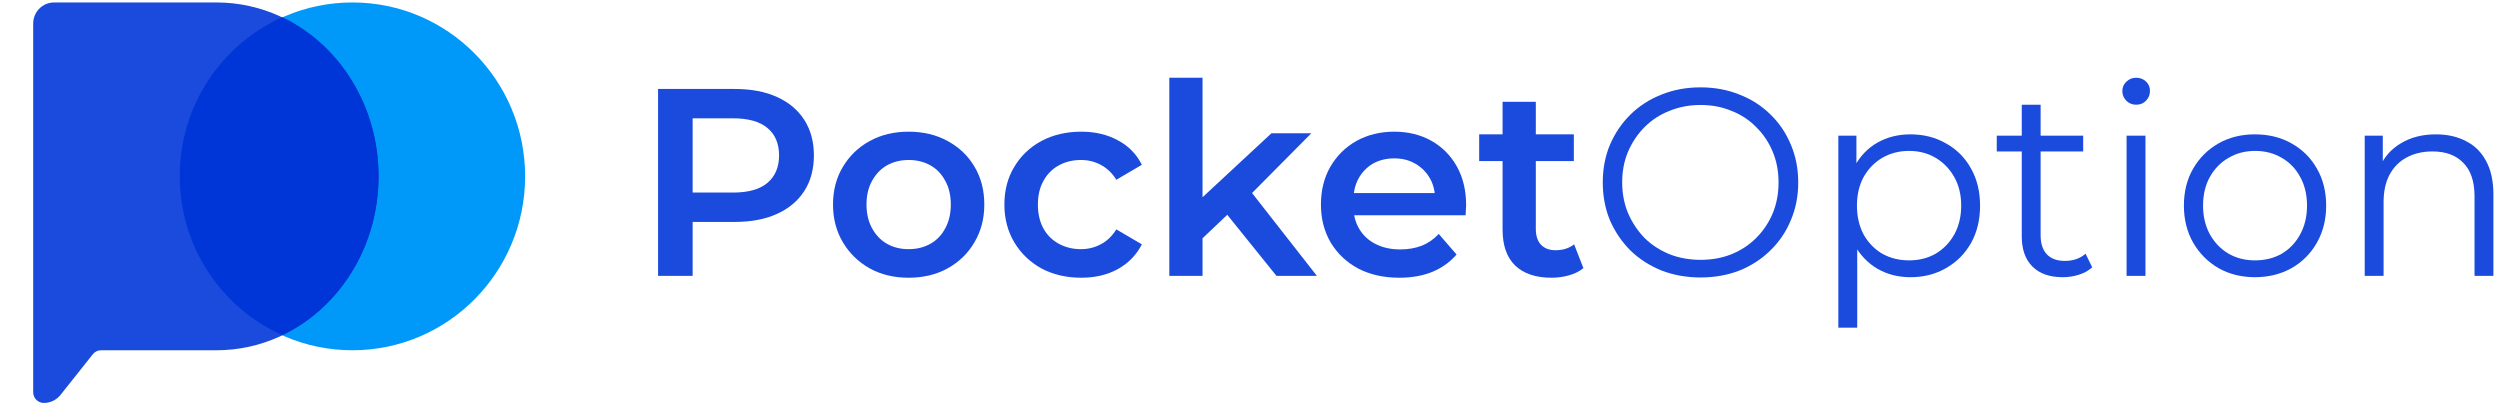
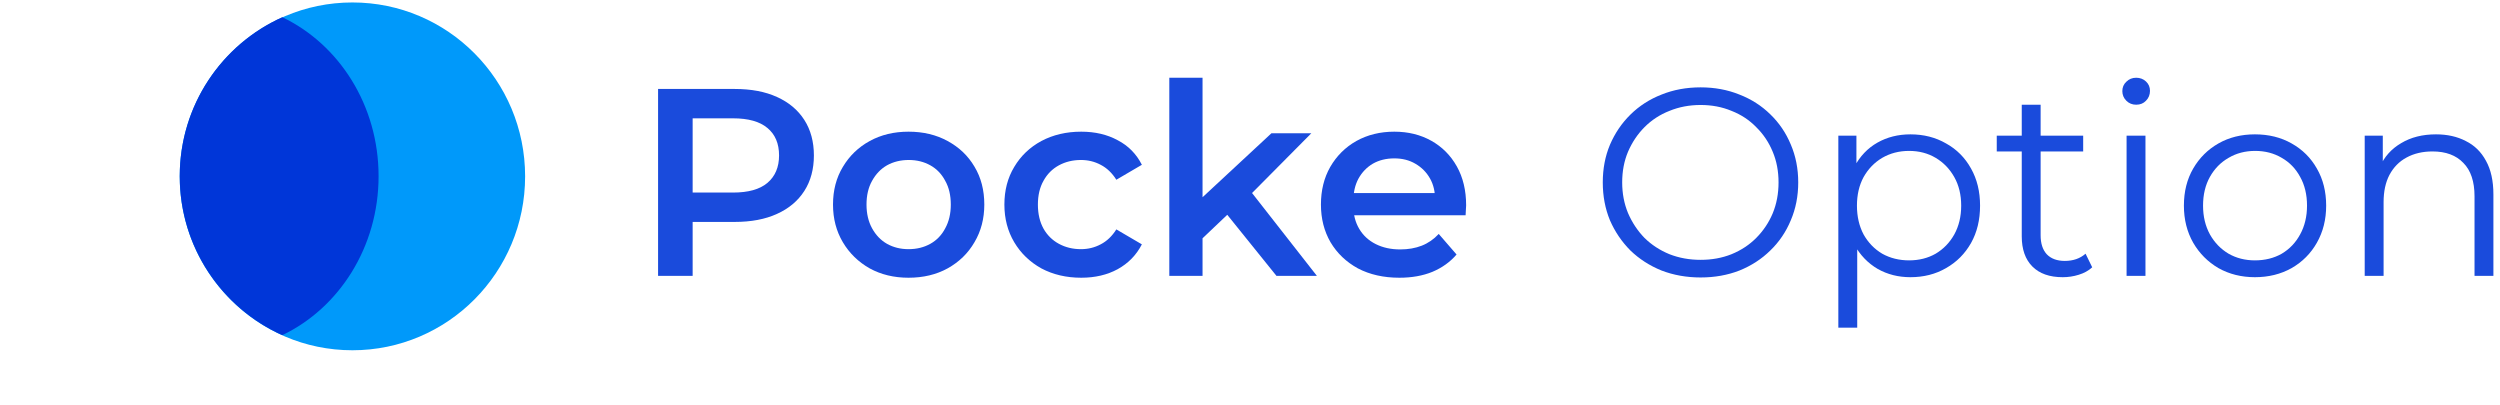
<svg xmlns="http://www.w3.org/2000/svg" width="296" height="48" viewBox="0 0 296 48" fill="none">
  <path d="M62.174 20.881C62.174 32.252 53.019 41.471 41.726 41.471C30.433 41.471 21.279 32.252 21.279 20.881C21.279 9.509 30.433 0.291 41.726 0.291C53.019 0.291 62.174 9.509 62.174 20.881Z" fill="#0099FA" />
-   <path fill-rule="evenodd" clip-rule="evenodd" d="M25.631 41.471C36.231 41.471 44.824 32.253 44.824 20.881C44.824 9.509 36.231 0.291 25.631 0.291L6.407 0.291C5.039 0.291 3.929 1.408 3.929 2.787L3.929 46.438C3.929 47.141 4.495 47.71 5.193 47.71C5.96 47.71 6.687 47.359 7.166 46.755L10.992 41.939C11.228 41.643 11.584 41.471 11.96 41.471L25.631 41.471Z" fill="#1A4BDC" />
  <path d="M33.424 2.038C26.268 5.243 21.279 12.465 21.279 20.86C21.279 29.255 26.268 36.477 33.424 39.682C40.141 36.477 44.824 29.255 44.824 20.86C44.824 12.465 40.141 5.243 33.424 2.038Z" fill="#0036D8" />
  <path d="M77.916 32.662V10.533H86.983C88.935 10.533 90.604 10.849 91.989 11.481C93.395 12.114 94.476 13.02 95.232 14.2C95.987 15.38 96.365 16.782 96.365 18.404C96.365 20.027 95.987 21.429 95.232 22.609C94.476 23.789 93.395 24.695 91.989 25.328C90.604 25.96 88.935 26.276 86.983 26.276H80.183L82.009 24.348V32.662H77.916ZM82.009 24.79L80.183 22.799H86.794C88.599 22.799 89.953 22.419 90.856 21.661C91.779 20.881 92.241 19.795 92.241 18.404C92.241 16.992 91.779 15.907 90.856 15.148C89.953 14.39 88.599 14.01 86.794 14.01H80.183L82.009 11.987V24.79Z" fill="#1A4BDC" />
  <path d="M107.569 32.883C105.848 32.883 104.316 32.514 102.973 31.777C101.629 31.018 100.569 29.985 99.793 28.679C99.016 27.372 98.628 25.886 98.628 24.221C98.628 22.535 99.016 21.049 99.793 19.764C100.569 18.457 101.629 17.435 102.973 16.697C104.316 15.96 105.848 15.591 107.569 15.591C109.311 15.591 110.854 15.96 112.197 16.697C113.562 17.435 114.622 18.447 115.377 19.732C116.154 21.018 116.542 22.514 116.542 24.221C116.542 25.886 116.154 27.372 115.377 28.679C114.622 29.985 113.562 31.018 112.197 31.777C110.854 32.514 109.311 32.883 107.569 32.883ZM107.569 29.501C108.535 29.501 109.395 29.29 110.151 28.868C110.907 28.447 111.494 27.836 111.914 27.035C112.355 26.234 112.575 25.296 112.575 24.221C112.575 23.125 112.355 22.187 111.914 21.408C111.494 20.607 110.907 19.996 110.151 19.574C109.395 19.153 108.545 18.942 107.601 18.942C106.635 18.942 105.775 19.153 105.019 19.574C104.284 19.996 103.697 20.607 103.256 21.408C102.815 22.187 102.595 23.125 102.595 24.221C102.595 25.296 102.815 26.234 103.256 27.035C103.697 27.836 104.284 28.447 105.019 28.868C105.775 29.29 106.625 29.501 107.569 29.501Z" fill="#1A4BDC" />
  <path d="M128.019 32.883C126.256 32.883 124.682 32.514 123.296 31.777C121.932 31.018 120.862 29.985 120.085 28.679C119.308 27.372 118.92 25.886 118.92 24.221C118.92 22.535 119.308 21.049 120.085 19.764C120.862 18.457 121.932 17.435 123.296 16.697C124.682 15.96 126.256 15.591 128.019 15.591C129.656 15.591 131.094 15.928 132.332 16.602C133.592 17.256 134.547 18.225 135.197 19.511L132.175 21.281C131.671 20.48 131.052 19.89 130.317 19.511C129.604 19.131 128.827 18.942 127.988 18.942C127.022 18.942 126.151 19.153 125.374 19.574C124.598 19.996 123.989 20.607 123.548 21.408C123.108 22.187 122.887 23.125 122.887 24.221C122.887 25.317 123.108 26.265 123.548 27.066C123.989 27.846 124.598 28.447 125.374 28.868C126.151 29.29 127.022 29.501 127.988 29.501C128.827 29.501 129.604 29.311 130.317 28.931C131.052 28.552 131.671 27.962 132.175 27.161L135.197 28.931C134.547 30.196 133.592 31.176 132.332 31.872C131.094 32.546 129.656 32.883 128.019 32.883Z" fill="#1A4BDC" />
  <path d="M141.657 28.9L141.751 23.937L150.535 15.781H155.258L147.796 23.304L145.718 25.043L141.657 28.9ZM138.446 32.662V9.205H142.381V32.662H138.446ZM151.133 32.662L144.994 25.043L147.481 21.882L155.919 32.662H151.133Z" fill="#1A4BDC" />
  <path d="M165.687 32.883C163.819 32.883 162.182 32.514 160.776 31.777C159.39 31.018 158.309 29.985 157.533 28.679C156.777 27.372 156.399 25.886 156.399 24.221C156.399 22.535 156.767 21.049 157.501 19.764C158.257 18.457 159.285 17.435 160.587 16.697C161.909 15.96 163.41 15.591 165.089 15.591C166.726 15.591 168.185 15.949 169.465 16.666C170.746 17.382 171.753 18.394 172.488 19.701C173.222 21.007 173.59 22.546 173.59 24.316C173.59 24.485 173.579 24.674 173.558 24.885C173.558 25.096 173.548 25.296 173.527 25.486H159.516V22.862H171.449L169.906 23.684C169.927 22.714 169.728 21.861 169.308 21.123C168.888 20.386 168.311 19.806 167.576 19.384C166.863 18.963 166.033 18.752 165.089 18.752C164.123 18.752 163.273 18.963 162.539 19.384C161.825 19.806 161.258 20.396 160.839 21.155C160.44 21.892 160.24 22.767 160.24 23.779V24.411C160.24 25.422 160.471 26.318 160.933 27.098C161.395 27.878 162.045 28.478 162.885 28.9C163.725 29.321 164.69 29.532 165.782 29.532C166.726 29.532 167.576 29.385 168.332 29.09C169.087 28.794 169.759 28.331 170.347 27.699L172.456 30.133C171.701 31.018 170.746 31.703 169.591 32.188C168.458 32.651 167.156 32.883 165.687 32.883Z" fill="#1A4BDC" />
-   <path d="M183.698 32.883C181.851 32.883 180.424 32.409 179.416 31.461C178.409 30.491 177.905 29.069 177.905 27.193V12.05H181.84V27.098C181.84 27.899 182.04 28.521 182.439 28.963C182.858 29.406 183.436 29.627 184.17 29.627C185.052 29.627 185.786 29.395 186.374 28.931L187.476 31.745C187.014 32.124 186.448 32.409 185.776 32.599C185.104 32.788 184.412 32.883 183.698 32.883ZM175.134 19.068V15.907H186.343V19.068H175.134Z" fill="#1A4BDC" />
  <path d="M201.355 32.852C199.697 32.852 198.154 32.578 196.727 32.03C195.321 31.461 194.093 30.67 193.043 29.659C192.015 28.626 191.207 27.435 190.619 26.086C190.052 24.716 189.769 23.22 189.769 21.597C189.769 19.974 190.052 18.489 190.619 17.14C191.207 15.77 192.015 14.579 193.043 13.568C194.093 12.535 195.321 11.745 196.727 11.197C198.133 10.628 199.676 10.343 201.355 10.343C203.013 10.343 204.545 10.628 205.952 11.197C207.358 11.745 208.575 12.524 209.604 13.536C210.653 14.548 211.461 15.738 212.028 17.108C212.616 18.478 212.91 19.974 212.91 21.597C212.91 23.22 212.616 24.716 212.028 26.086C211.461 27.456 210.653 28.647 209.604 29.659C208.575 30.67 207.358 31.461 205.952 32.03C204.545 32.578 203.013 32.852 201.355 32.852ZM201.355 30.765C202.677 30.765 203.895 30.544 205.007 30.101C206.141 29.638 207.117 28.995 207.935 28.173C208.775 27.33 209.425 26.36 209.887 25.264C210.349 24.147 210.58 22.925 210.58 21.597C210.58 20.27 210.349 19.058 209.887 17.962C209.425 16.845 208.775 15.875 207.935 15.053C207.117 14.21 206.141 13.568 205.007 13.125C203.895 12.661 202.677 12.43 201.355 12.43C200.033 12.43 198.805 12.661 197.671 13.125C196.538 13.568 195.552 14.21 194.712 15.053C193.893 15.875 193.243 16.845 192.76 17.962C192.298 19.058 192.067 20.27 192.067 21.597C192.067 22.904 192.298 24.116 192.76 25.233C193.243 26.35 193.893 27.33 194.712 28.173C195.552 28.995 196.538 29.638 197.671 30.101C198.805 30.544 200.033 30.765 201.355 30.765Z" fill="#1A4BDC" />
  <path d="M226.192 32.82C224.764 32.82 223.473 32.493 222.319 31.84C221.165 31.166 220.241 30.207 219.548 28.963C218.877 27.699 218.541 26.16 218.541 24.348C218.541 22.535 218.877 21.007 219.548 19.764C220.22 18.499 221.133 17.54 222.288 16.887C223.442 16.234 224.743 15.907 226.192 15.907C227.766 15.907 229.172 16.265 230.41 16.982C231.67 17.677 232.656 18.668 233.37 19.953C234.083 21.218 234.44 22.683 234.44 24.348C234.44 26.034 234.083 27.509 233.37 28.773C232.656 30.038 231.67 31.029 230.41 31.745C229.172 32.462 227.766 32.82 226.192 32.82ZM217.659 38.795V16.065H219.8V21.06L219.58 24.379L219.895 27.73V38.795H217.659ZM226.034 30.828C227.21 30.828 228.259 30.565 229.182 30.038C230.106 29.49 230.841 28.731 231.386 27.762C231.932 26.771 232.205 25.633 232.205 24.348C232.205 23.062 231.932 21.934 231.386 20.965C230.841 19.996 230.106 19.237 229.182 18.689C228.259 18.141 227.21 17.867 226.034 17.867C224.859 17.867 223.799 18.141 222.854 18.689C221.931 19.237 221.196 19.996 220.65 20.965C220.126 21.934 219.863 23.062 219.863 24.348C219.863 25.633 220.126 26.771 220.65 27.762C221.196 28.731 221.931 29.49 222.854 30.038C223.799 30.565 224.859 30.828 226.034 30.828Z" fill="#1A4BDC" />
  <path d="M244.223 32.82C242.67 32.82 241.474 32.398 240.634 31.555C239.795 30.712 239.375 29.522 239.375 27.983V12.398H241.61V27.857C241.61 28.826 241.852 29.574 242.334 30.101C242.838 30.628 243.552 30.892 244.475 30.892C245.462 30.892 246.28 30.607 246.931 30.038L247.718 31.65C247.277 32.051 246.742 32.346 246.112 32.535C245.504 32.725 244.874 32.82 244.223 32.82ZM236.415 17.93V16.065H246.648V17.93H236.415Z" fill="#1A4BDC" />
  <path d="M251.787 32.662V16.065H254.023V32.662H251.787ZM252.921 12.398C252.459 12.398 252.071 12.24 251.756 11.924C251.441 11.608 251.284 11.228 251.284 10.786C251.284 10.343 251.441 9.974 251.756 9.679C252.071 9.363 252.459 9.205 252.921 9.205C253.383 9.205 253.771 9.353 254.086 9.648C254.401 9.943 254.558 10.312 254.558 10.754C254.558 11.218 254.401 11.608 254.086 11.924C253.792 12.24 253.404 12.398 252.921 12.398Z" fill="#1A4BDC" />
  <path d="M266.98 32.82C265.385 32.82 263.947 32.462 262.667 31.745C261.407 31.007 260.41 30.006 259.676 28.742C258.941 27.456 258.574 25.991 258.574 24.348C258.574 22.683 258.941 21.218 259.676 19.953C260.41 18.689 261.407 17.698 262.667 16.982C263.926 16.265 265.364 15.907 266.98 15.907C268.617 15.907 270.065 16.265 271.325 16.982C272.605 17.698 273.602 18.689 274.316 19.953C275.05 21.218 275.418 22.683 275.418 24.348C275.418 25.991 275.05 27.456 274.316 28.742C273.602 30.006 272.605 31.007 271.325 31.745C270.044 32.462 268.596 32.82 266.98 32.82ZM266.98 30.828C268.176 30.828 269.236 30.565 270.16 30.038C271.083 29.49 271.808 28.731 272.332 27.762C272.878 26.771 273.151 25.633 273.151 24.348C273.151 23.041 272.878 21.903 272.332 20.933C271.808 19.964 271.083 19.216 270.16 18.689C269.236 18.141 268.187 17.867 267.011 17.867C265.836 17.867 264.787 18.141 263.863 18.689C262.94 19.216 262.205 19.964 261.659 20.933C261.114 21.903 260.841 23.041 260.841 24.348C260.841 25.633 261.114 26.771 261.659 27.762C262.205 28.731 262.94 29.49 263.863 30.038C264.787 30.565 265.826 30.828 266.98 30.828Z" fill="#1A4BDC" />
  <path d="M288.419 15.907C289.762 15.907 290.938 16.171 291.945 16.697C292.974 17.203 293.771 17.983 294.338 19.037C294.926 20.09 295.219 21.418 295.219 23.02V32.662H292.984V23.241C292.984 21.492 292.543 20.175 291.662 19.29C290.801 18.383 289.584 17.93 288.01 17.93C286.834 17.93 285.806 18.173 284.924 18.657C284.064 19.121 283.392 19.806 282.909 20.712C282.448 21.597 282.217 22.672 282.217 23.937V32.662H279.981V16.065H282.122V20.617L281.776 19.764C282.301 18.562 283.14 17.625 284.295 16.95C285.449 16.255 286.824 15.907 288.419 15.907Z" fill="#1A4BDC" />
</svg>